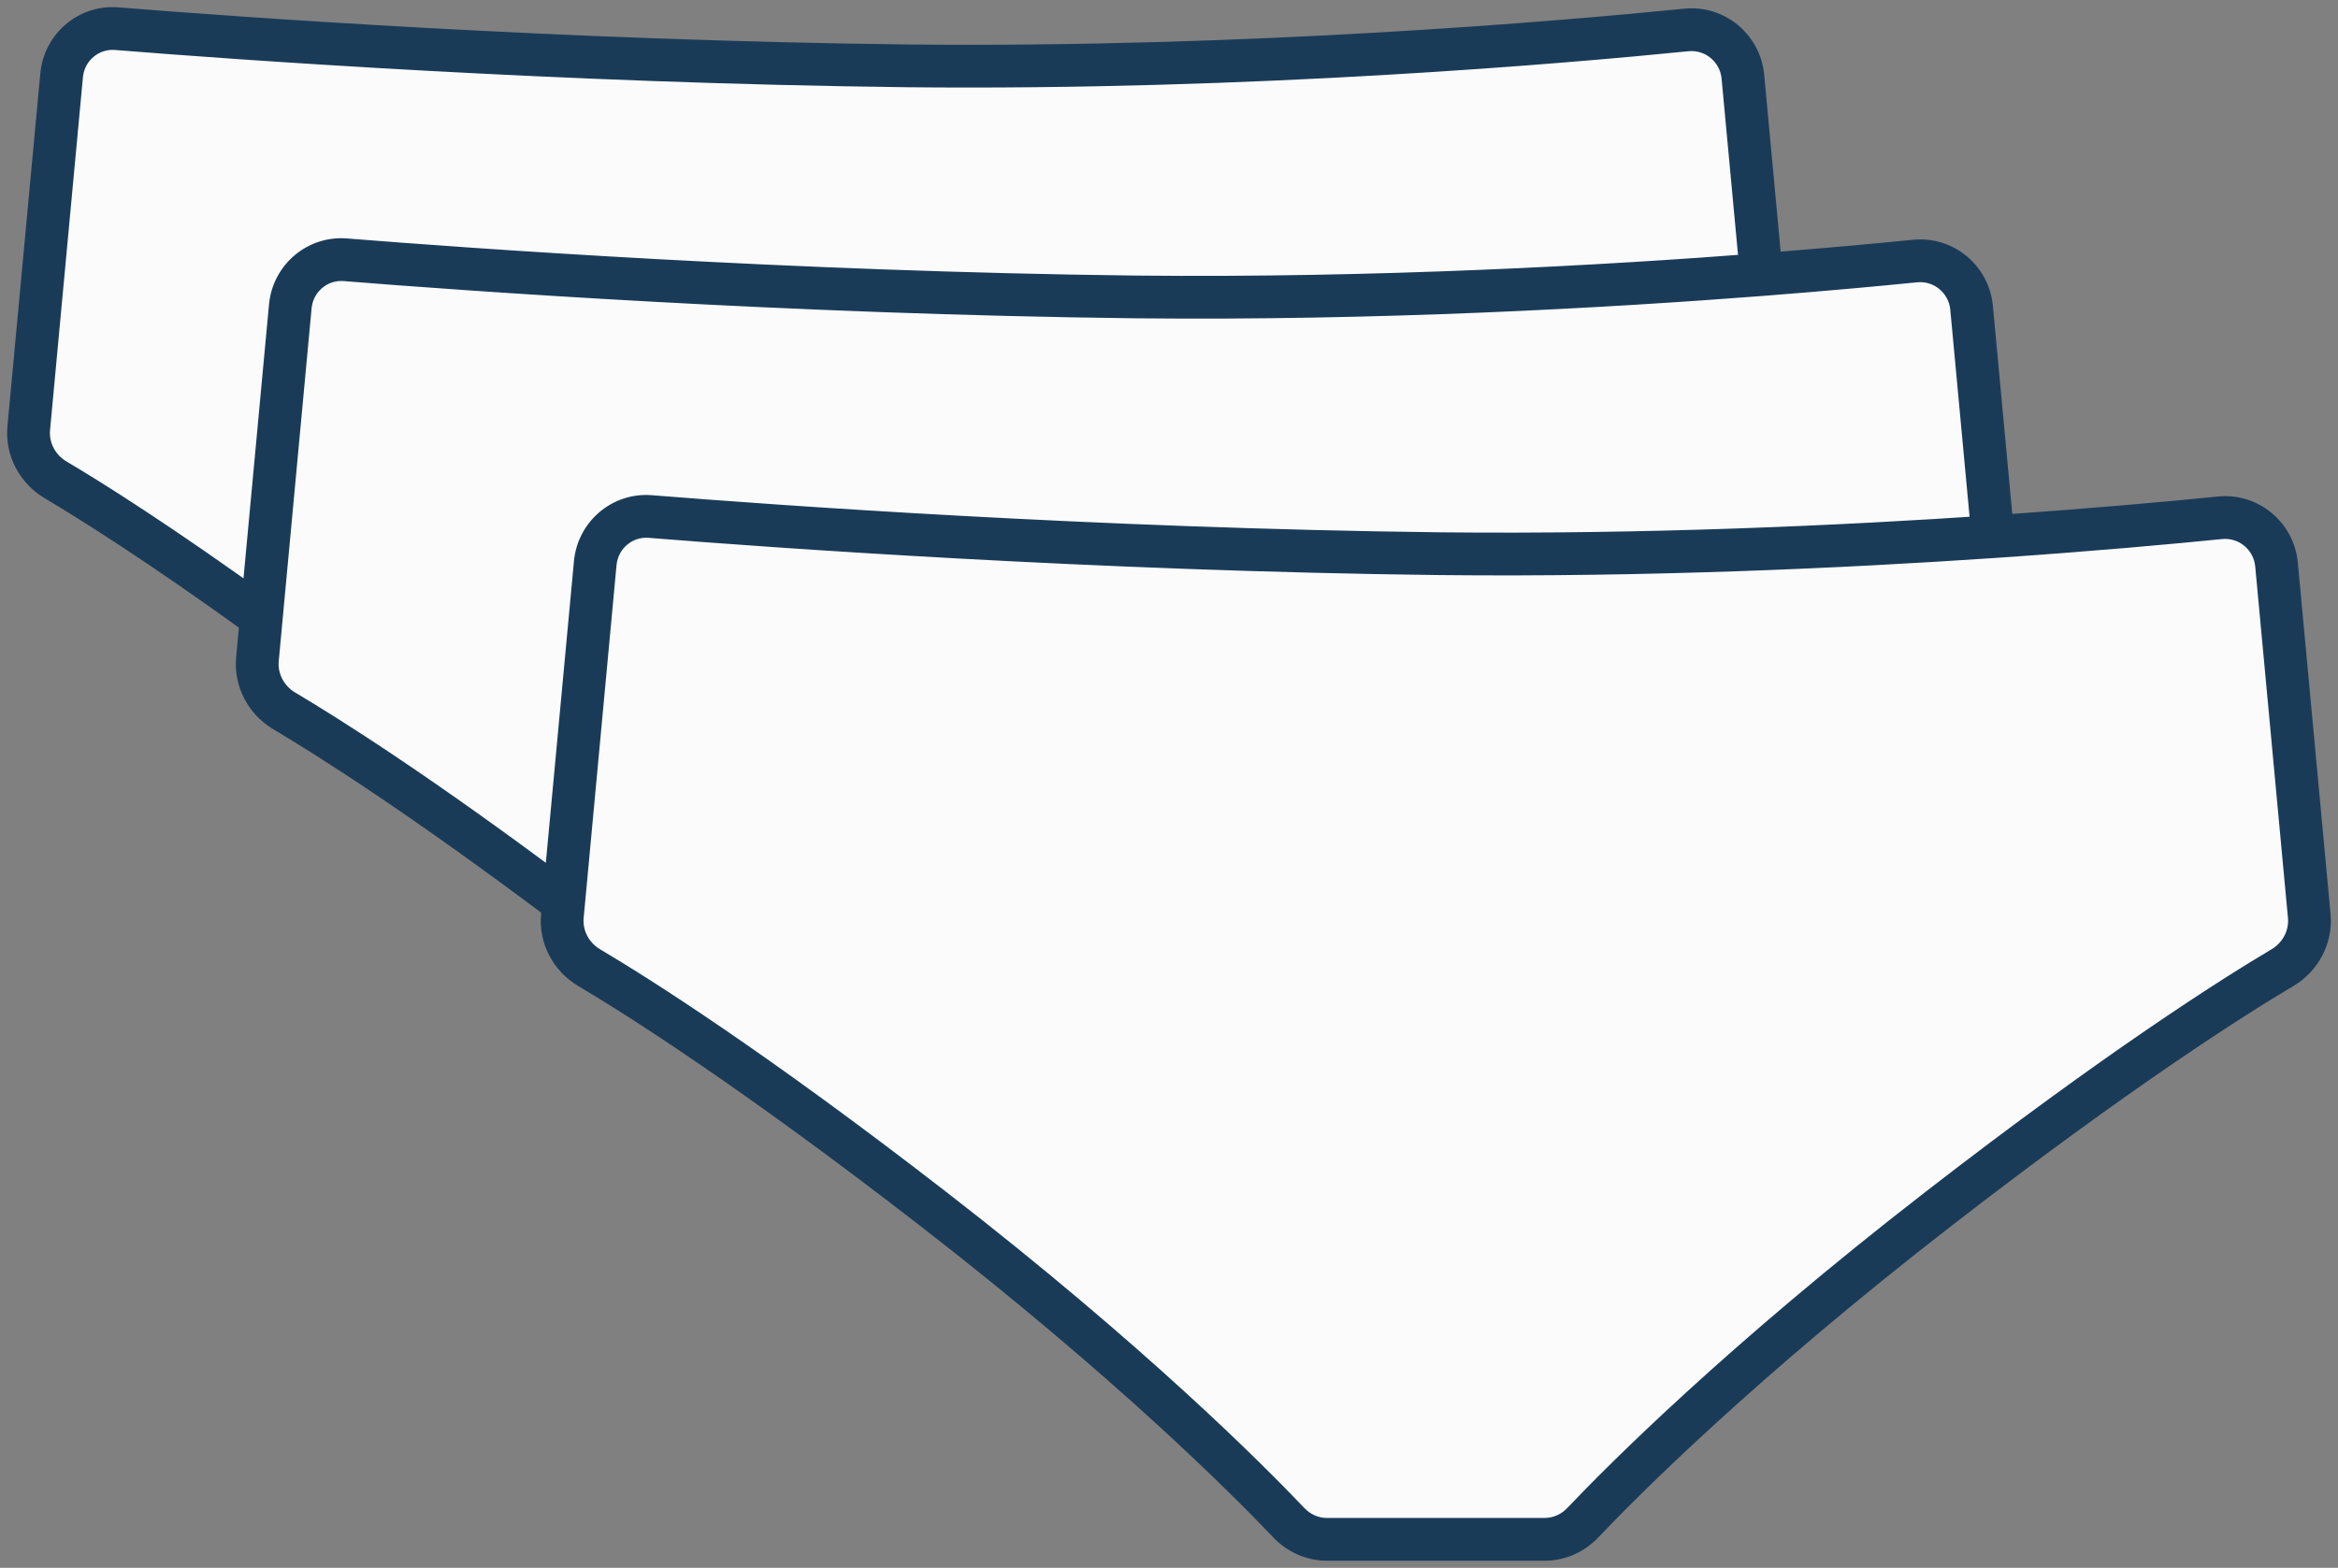
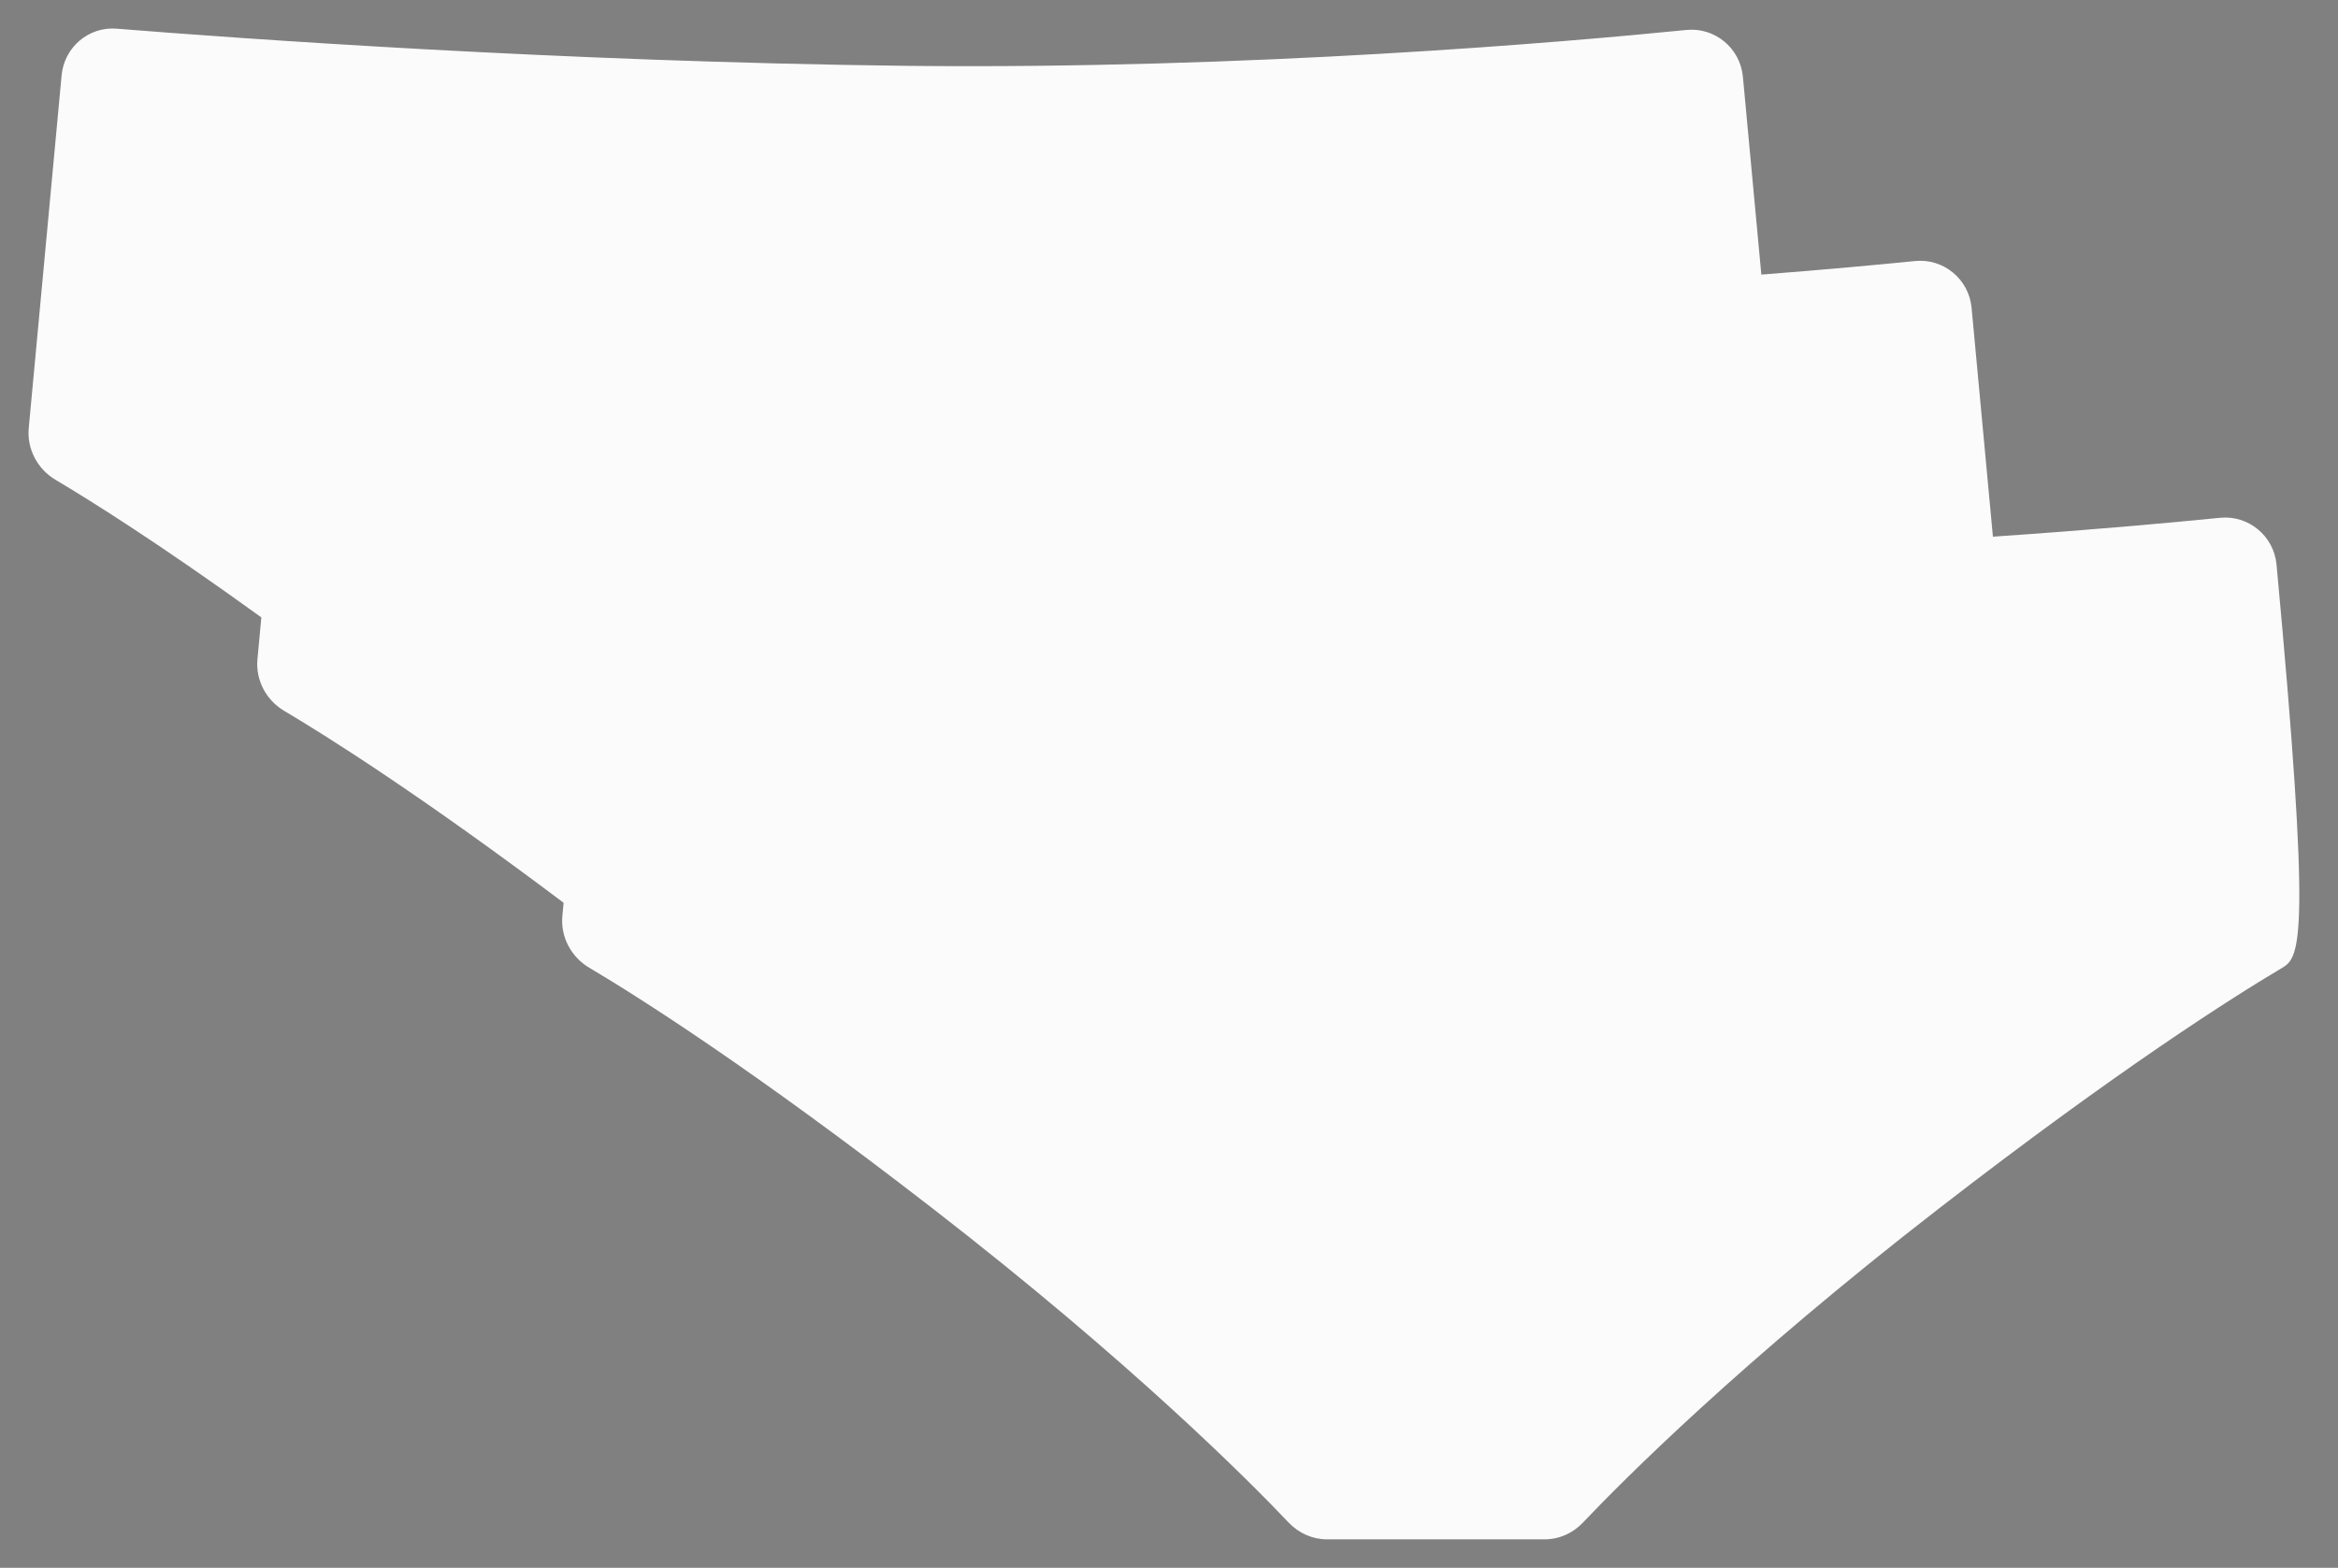
<svg xmlns="http://www.w3.org/2000/svg" width="82" height="55" viewBox="0 0 82 55" fill="none">
  <rect x="0" y="0" width="82" height="55" fill="#808080" stroke="none" />
-   <path d="M1.008 15.02L2.161 2.643C2.253 1.656 3.111 0.927 4.089 1.006C8.324 1.346 19.629 2.167 31.801 2.31C43.892 2.437 54.931 1.474 59.147 1.051C60.142 0.951 61.034 1.685 61.128 2.691L61.775 9.633C64.071 9.455 65.919 9.282 67.168 9.157C68.163 9.057 69.055 9.792 69.149 10.798L69.897 18.827C73.398 18.589 76.177 18.333 77.863 18.164C78.858 18.064 79.75 18.799 79.844 19.805L80.992 32.134C81.06 32.866 80.684 33.57 80.057 33.943C78.29 34.991 74.288 37.527 68.019 42.382C61.059 47.772 56.917 51.937 55.513 53.417C55.163 53.786 54.683 54 54.176 54H46.539C46.033 54 45.553 53.786 45.202 53.417C43.798 51.937 39.657 47.772 32.696 42.382C26.428 37.527 22.425 34.991 20.659 33.943C20.032 33.57 19.655 32.866 19.724 32.134L19.767 31.669C14.772 27.912 11.511 25.853 9.964 24.935C9.337 24.563 8.961 23.859 9.029 23.127L9.166 21.658C5.609 19.087 3.205 17.578 1.943 16.829C1.316 16.456 0.94 15.752 1.008 15.02Z" fill="#FBFBFB" />
-   <path d="M2.161 2.643L1.414 2.574L1.414 2.574L2.161 2.643ZM1.008 15.02L0.261 14.95L0.261 14.95L1.008 15.02ZM4.089 1.006L4.029 1.753L4.089 1.006ZM31.801 2.31L31.793 3.06L31.794 3.06L31.801 2.31ZM59.147 1.051L59.072 0.304L59.072 0.304L59.147 1.051ZM61.128 2.691L61.875 2.622L61.875 2.622L61.128 2.691ZM1.943 16.829L1.561 17.474L1.561 17.474L1.943 16.829ZM12.11 9.112L12.17 8.365L12.17 8.365L12.11 9.112ZM39.822 10.416L39.813 11.166L39.814 11.166L39.822 10.416ZM69.149 10.798L69.896 10.728L69.896 10.728L69.149 10.798ZM67.168 9.157L67.243 9.903L67.243 9.903L67.168 9.157ZM9.029 23.127L9.776 23.196L9.776 23.196L9.029 23.127ZM9.964 24.935L9.582 25.58L9.582 25.58L9.964 24.935ZM10.182 10.75L10.928 10.819L10.928 10.819L10.182 10.75ZM20.659 33.943L21.042 33.298L21.042 33.298L20.659 33.943ZM32.696 42.382L32.237 42.975L32.237 42.975L32.696 42.382ZM45.202 53.417L44.658 53.933L44.658 53.933L45.202 53.417ZM22.805 18.119L22.745 18.867L22.745 18.867L22.805 18.119ZM50.517 19.424L50.508 20.174L50.509 20.174L50.517 19.424ZM79.844 19.805L80.591 19.735L80.591 19.735L79.844 19.805ZM80.992 32.134L81.739 32.064L81.739 32.064L80.992 32.134ZM80.057 33.943L79.674 33.298L79.674 33.298L80.057 33.943ZM68.019 42.382L67.56 41.789L67.56 41.789L68.019 42.382ZM55.513 53.417L56.057 53.933L56.057 53.933L55.513 53.417ZM77.863 18.164L77.788 17.418L77.788 17.418L77.863 18.164ZM19.724 32.134L18.977 32.064L18.977 32.064L19.724 32.134ZM20.876 19.757L21.623 19.826L21.623 19.826L20.876 19.757ZM19.767 31.669L20.514 31.738L20.514 31.738L19.767 31.669ZM1.414 2.574L0.261 14.95L1.755 15.09L2.908 2.713L1.414 2.574ZM4.029 1.753C8.272 2.094 19.596 2.916 31.793 3.06L31.81 1.56C19.663 1.417 8.377 0.598 4.149 0.258L4.029 1.753ZM59.072 0.304C54.87 0.726 43.86 1.686 31.809 1.56L31.794 3.06C43.923 3.187 54.993 2.221 59.222 1.797L59.072 0.304ZM61.875 2.622C61.743 1.204 60.484 0.163 59.072 0.304L59.222 1.797C59.8 1.739 60.326 2.167 60.381 2.761L61.875 2.622ZM0.261 14.95C0.165 15.983 0.694 16.96 1.561 17.474L2.326 16.184C1.938 15.954 1.714 15.522 1.755 15.09L0.261 14.95ZM2.908 2.713C2.962 2.127 3.467 1.708 4.029 1.753L4.149 0.258C2.755 0.146 1.543 1.185 1.414 2.574L2.908 2.713ZM12.05 9.86C16.293 10.201 27.617 11.023 39.813 11.166L39.831 9.667C27.684 9.523 16.398 8.704 12.17 8.365L12.05 9.86ZM69.896 10.728C69.764 9.31 68.505 8.269 67.094 8.411L67.243 9.903C67.821 9.845 68.347 10.273 68.402 10.867L69.896 10.728ZM8.282 23.057C8.186 24.089 8.715 25.066 9.582 25.58L10.347 24.291C9.959 24.06 9.735 23.628 9.776 23.196L8.282 23.057ZM10.928 10.819C10.983 10.233 11.488 9.815 12.05 9.86L12.17 8.365C10.776 8.253 9.564 9.291 9.435 10.68L10.928 10.819ZM20.276 34.587C22.014 35.619 25.991 38.137 32.237 42.975L33.156 41.789C26.865 36.917 22.837 34.363 21.042 33.298L20.276 34.587ZM32.237 42.975C39.163 48.339 43.277 52.478 44.658 53.933L45.746 52.9C44.32 51.397 40.15 47.205 33.156 41.789L32.237 42.975ZM22.745 18.867C26.988 19.208 38.312 20.03 50.508 20.174L50.526 18.674C38.378 18.53 27.092 17.712 22.865 17.372L22.745 18.867ZM79.097 19.874L80.245 32.203L81.739 32.064L80.591 19.735L79.097 19.874ZM79.674 33.298C77.879 34.363 73.851 36.917 67.56 41.789L68.479 42.975C74.725 38.137 78.702 35.619 80.439 34.587L79.674 33.298ZM67.56 41.789C60.566 47.205 56.396 51.397 54.969 52.9L56.057 53.933C57.438 52.478 61.552 48.339 68.479 42.975L67.56 41.789ZM54.176 54.75C54.897 54.75 55.571 54.445 56.057 53.933L54.969 52.9C54.754 53.127 54.469 53.25 54.176 53.25V54.75ZM80.245 32.203C80.286 32.635 80.062 33.067 79.674 33.298L80.439 34.587C81.306 34.073 81.835 33.096 81.739 32.064L80.245 32.203ZM46.539 53.25C46.247 53.25 45.961 53.127 45.746 52.9L44.658 53.933C45.145 54.445 45.819 54.75 46.539 54.75V53.25ZM80.591 19.735C80.458 18.317 79.2 17.276 77.788 17.418L77.938 18.91C78.516 18.852 79.042 19.28 79.097 19.874L80.591 19.735ZM18.977 32.064C18.881 33.096 19.41 34.073 20.276 34.587L21.042 33.298C20.653 33.067 20.43 32.635 20.47 32.203L18.977 32.064ZM21.623 19.826C21.678 19.241 22.183 18.822 22.745 18.867L22.865 17.372C21.471 17.26 20.259 18.298 20.13 19.687L21.623 19.826ZM46.539 54.75H54.176V53.25H46.539V54.75ZM9.435 10.68L8.419 21.589L9.912 21.728L10.928 10.819L9.435 10.68ZM8.419 21.589L8.282 23.057L9.776 23.196L9.912 21.728L8.419 21.589ZM1.561 17.474C2.802 18.211 5.187 19.707 8.726 22.266L9.605 21.051C6.032 18.467 3.609 16.945 2.326 16.184L1.561 17.474ZM67.094 8.411C65.849 8.536 64.007 8.708 61.717 8.885L61.833 10.381C64.136 10.202 65.989 10.029 67.243 9.903L67.094 8.411ZM61.717 8.885C56.274 9.306 48.309 9.755 39.83 9.667L39.814 11.166C48.352 11.256 56.363 10.804 61.833 10.381L61.717 8.885ZM60.381 2.761L61.028 9.702L62.521 9.563L61.875 2.622L60.381 2.761ZM20.13 19.687L19.02 31.599L20.514 31.738L21.623 19.826L20.13 19.687ZM19.02 31.599L18.977 32.064L20.47 32.203L20.514 31.738L19.02 31.599ZM9.582 25.58C11.103 26.483 14.341 28.526 19.316 32.268L20.218 31.069C15.202 27.297 11.919 25.223 10.347 24.291L9.582 25.58ZM77.788 17.418C76.108 17.587 73.338 17.841 69.846 18.078L69.948 19.575C73.458 19.337 76.245 19.08 77.938 18.91L77.788 17.418ZM69.846 18.078C64.608 18.434 57.753 18.749 50.525 18.674L50.509 20.174C57.788 20.25 64.684 19.932 69.948 19.575L69.846 18.078ZM68.402 10.867L69.15 18.896L70.644 18.757L69.896 10.728L68.402 10.867Z" fill="#1A3B58" />
+   <path d="M1.008 15.02L2.161 2.643C2.253 1.656 3.111 0.927 4.089 1.006C8.324 1.346 19.629 2.167 31.801 2.31C43.892 2.437 54.931 1.474 59.147 1.051C60.142 0.951 61.034 1.685 61.128 2.691L61.775 9.633C64.071 9.455 65.919 9.282 67.168 9.157C68.163 9.057 69.055 9.792 69.149 10.798L69.897 18.827C73.398 18.589 76.177 18.333 77.863 18.164C78.858 18.064 79.75 18.799 79.844 19.805C81.06 32.866 80.684 33.57 80.057 33.943C78.29 34.991 74.288 37.527 68.019 42.382C61.059 47.772 56.917 51.937 55.513 53.417C55.163 53.786 54.683 54 54.176 54H46.539C46.033 54 45.553 53.786 45.202 53.417C43.798 51.937 39.657 47.772 32.696 42.382C26.428 37.527 22.425 34.991 20.659 33.943C20.032 33.57 19.655 32.866 19.724 32.134L19.767 31.669C14.772 27.912 11.511 25.853 9.964 24.935C9.337 24.563 8.961 23.859 9.029 23.127L9.166 21.658C5.609 19.087 3.205 17.578 1.943 16.829C1.316 16.456 0.94 15.752 1.008 15.02Z" fill="#FBFBFB" />
</svg>